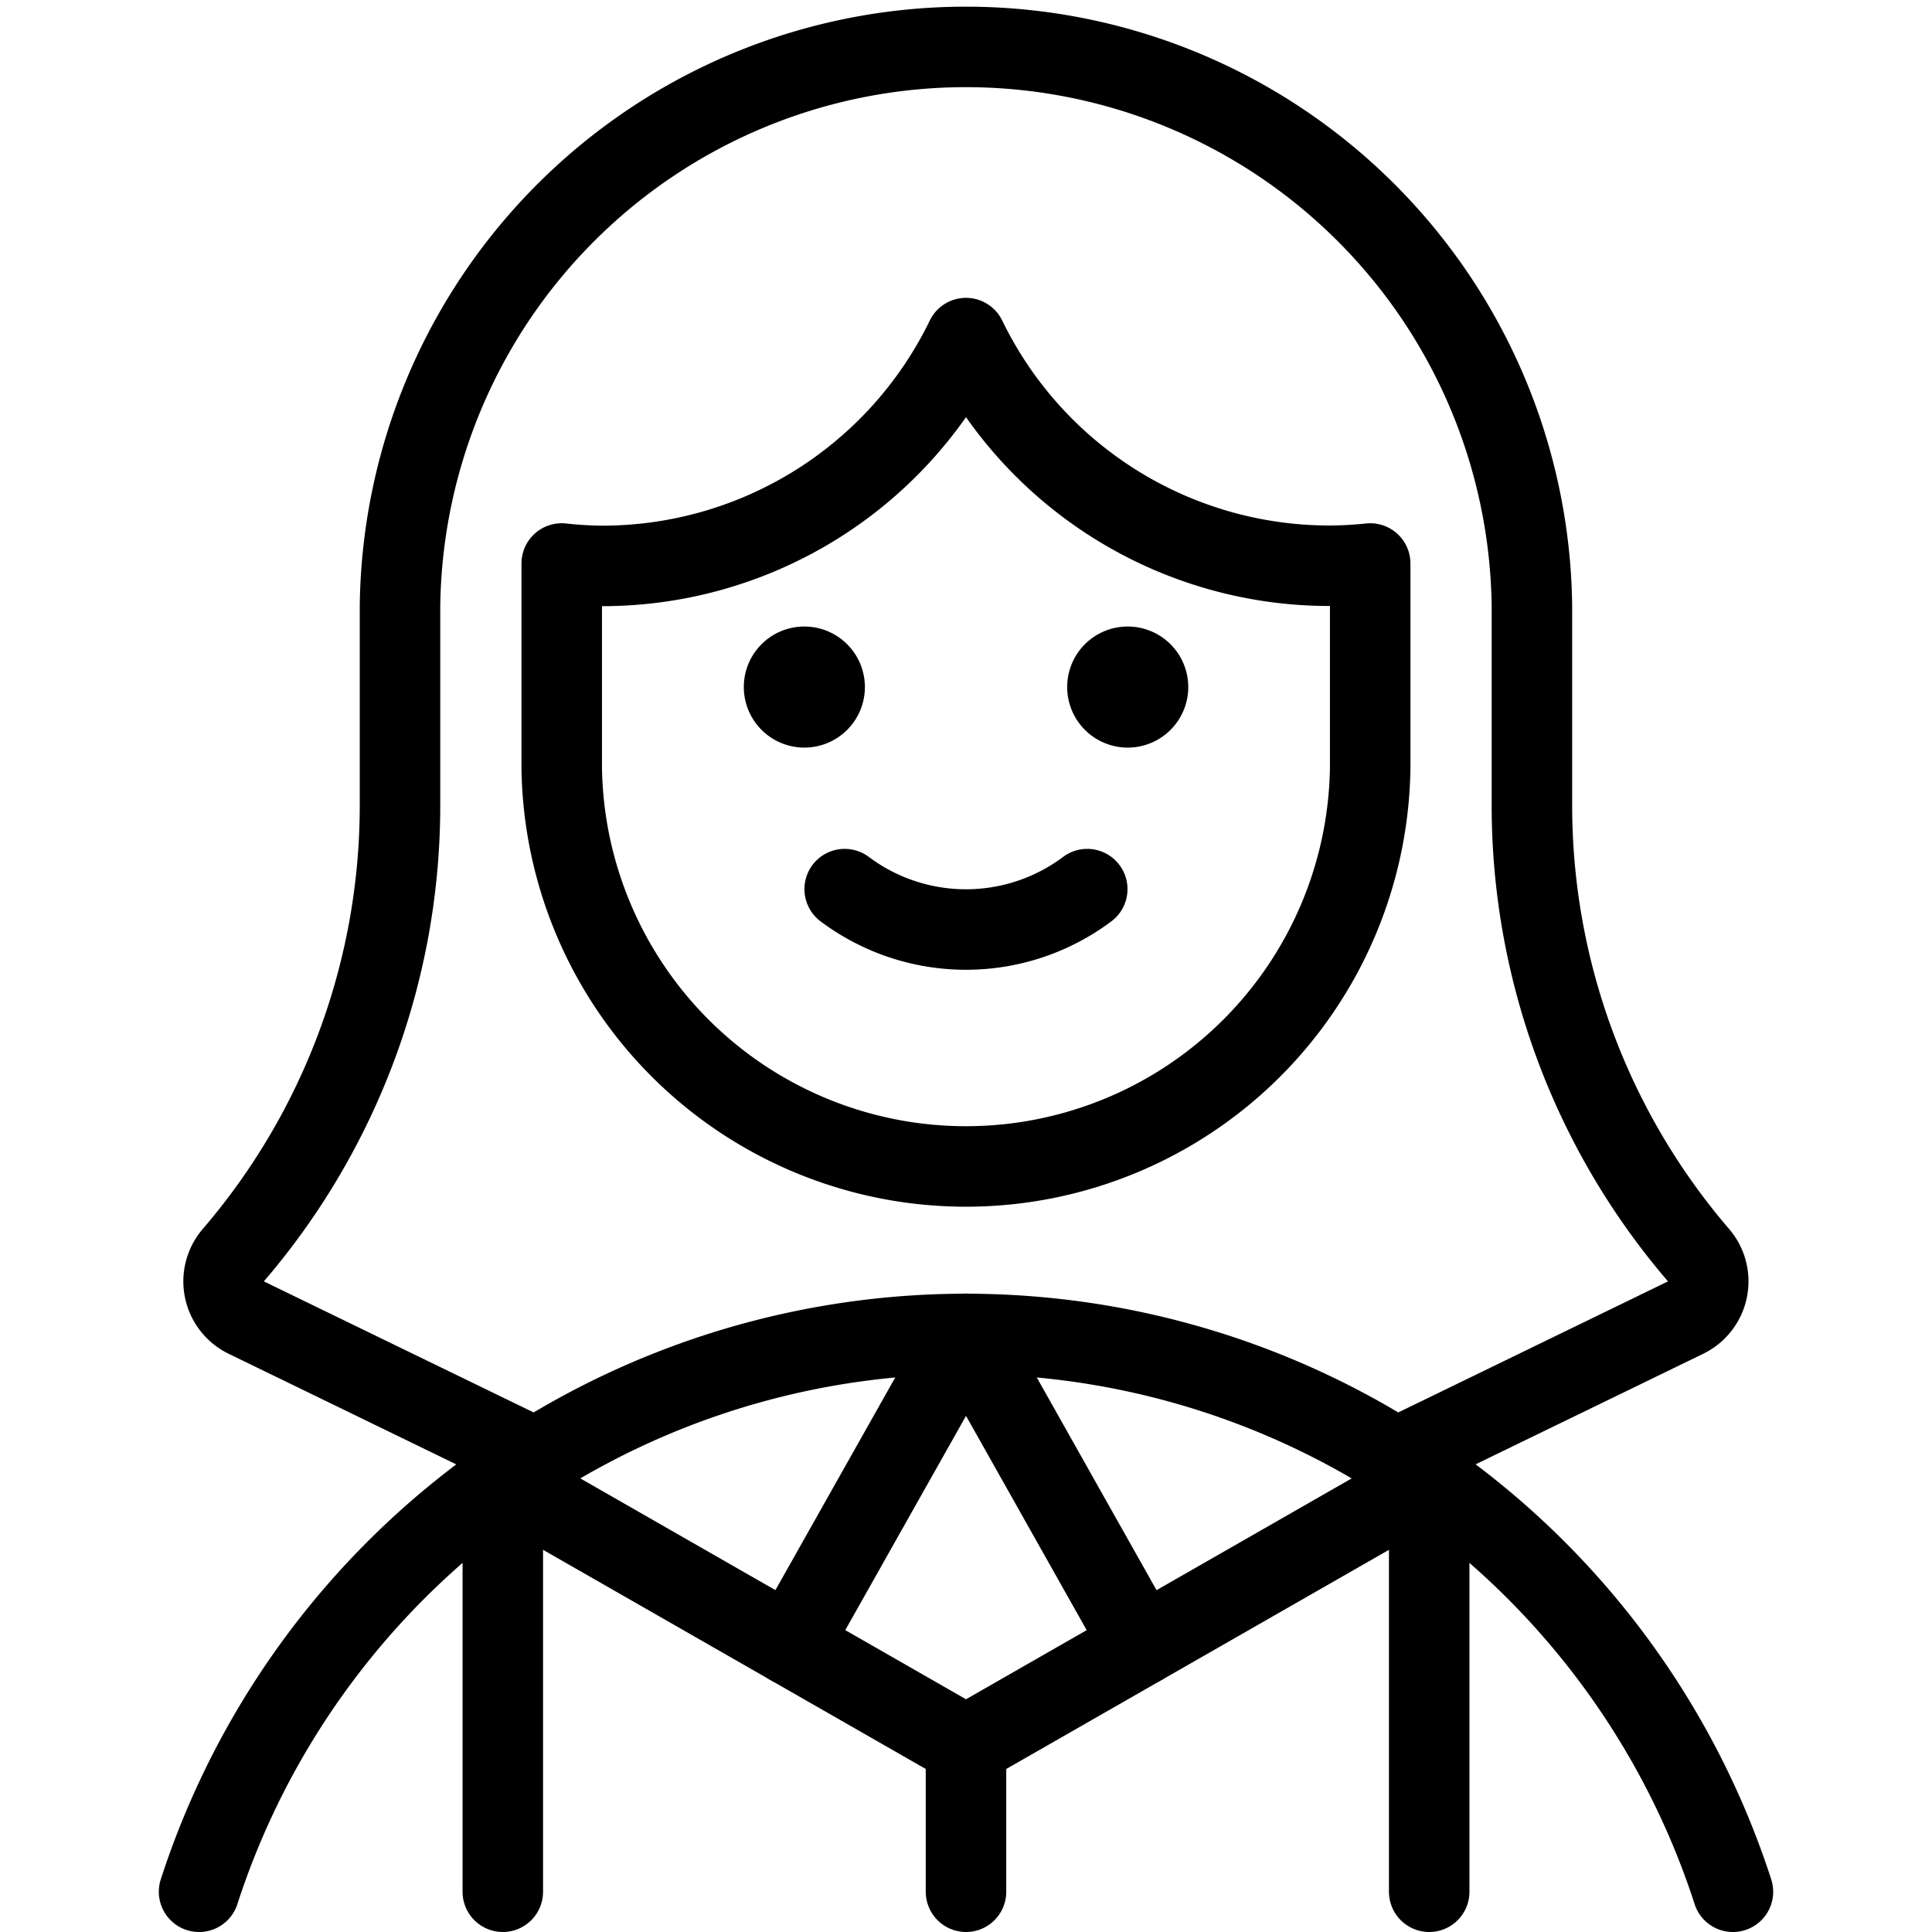
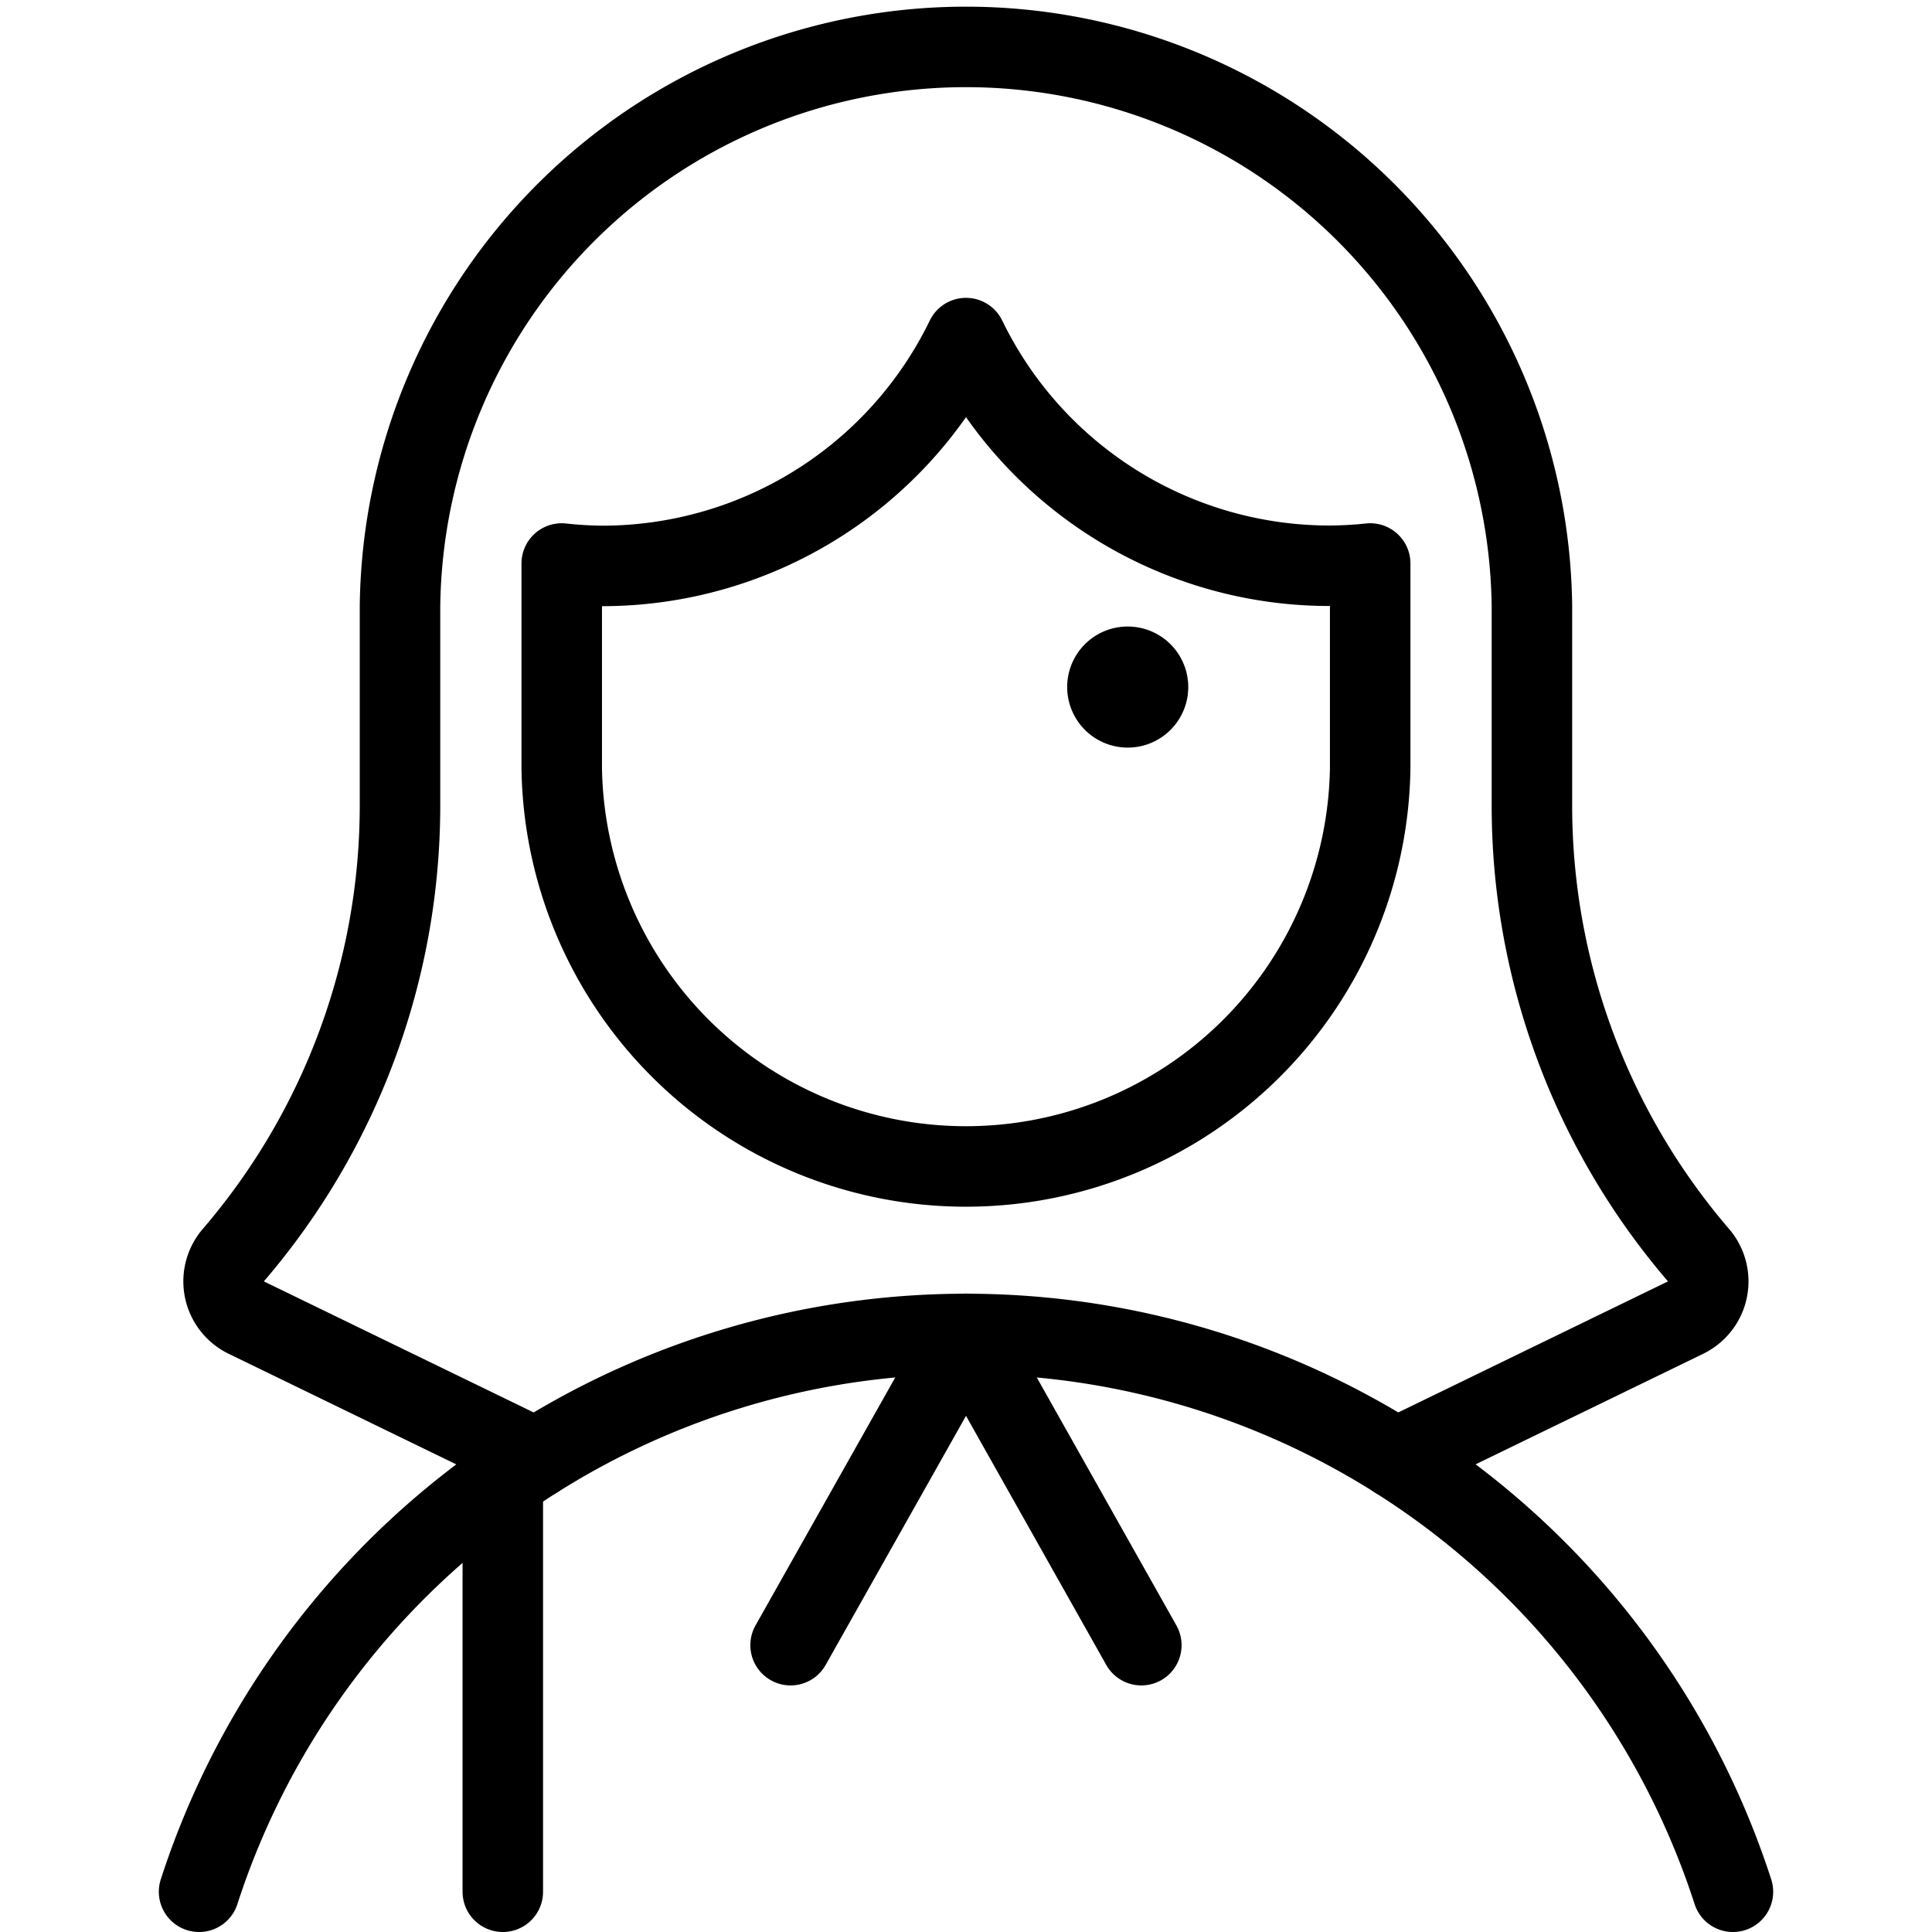
<svg xmlns="http://www.w3.org/2000/svg" viewBox="0 0 24 24">
  <g transform="matrix(1,0,0,1,0,0)">
    <defs>
      <style>.a{fill:none;stroke:#000000;stroke-linecap:round;stroke-linejoin:round;}</style>
    </defs>
    <path class="a" d="M2.473,23.5a10.014,10.014,0,0,1,19.054,0" />
-     <polyline class="a" points="17.754 18.39 12 21.685 6.246 18.39" />
    <line class="a" x1="12" y1="16.57" x2="9.821" y2="20.437" />
    <line class="a" x1="12" y1="16.569" x2="14.178" y2="20.437" />
    <line class="a" x1="6.246" y1="18.39" x2="6.246" y2="23.5" />
-     <line class="a" x1="17.754" y1="18.39" x2="17.754" y2="23.5" />
-     <line class="a" x1="12" y1="23.5" x2="12" y2="21.685" />
-     <path class="a" d="M13.506,11.045a2.512,2.512,0,0,1-3.013,0" />
    <path class="a" d="M14.008,8.283a.252.252,0,1,1-.251.252.251.251,0,0,1,.251-.252" />
-     <path class="a" d="M9.991,8.283a.252.252,0,1,1-.251.252.251.251,0,0,1,.251-.252" />
    <path class="a" d="M16.519,7.028A5.02,5.02,0,0,1,12,4.2a5.023,5.023,0,0,1-4.52,2.83A4.905,4.905,0,0,1,6.978,7V9.539a5.022,5.022,0,0,0,10.043,0V7A4.905,4.905,0,0,1,16.519,7.028Z" />
    <path class="a" d="M17.342,18.115l3.6-1.749a.5.5,0,0,0,.156-.776,8.574,8.574,0,0,1-2.068-5.585V7.53a7.031,7.031,0,0,0-14.061,0v2.475A8.574,8.574,0,0,1,2.9,15.59a.5.5,0,0,0,.156.776l3.6,1.749" />
  </g>
</svg>